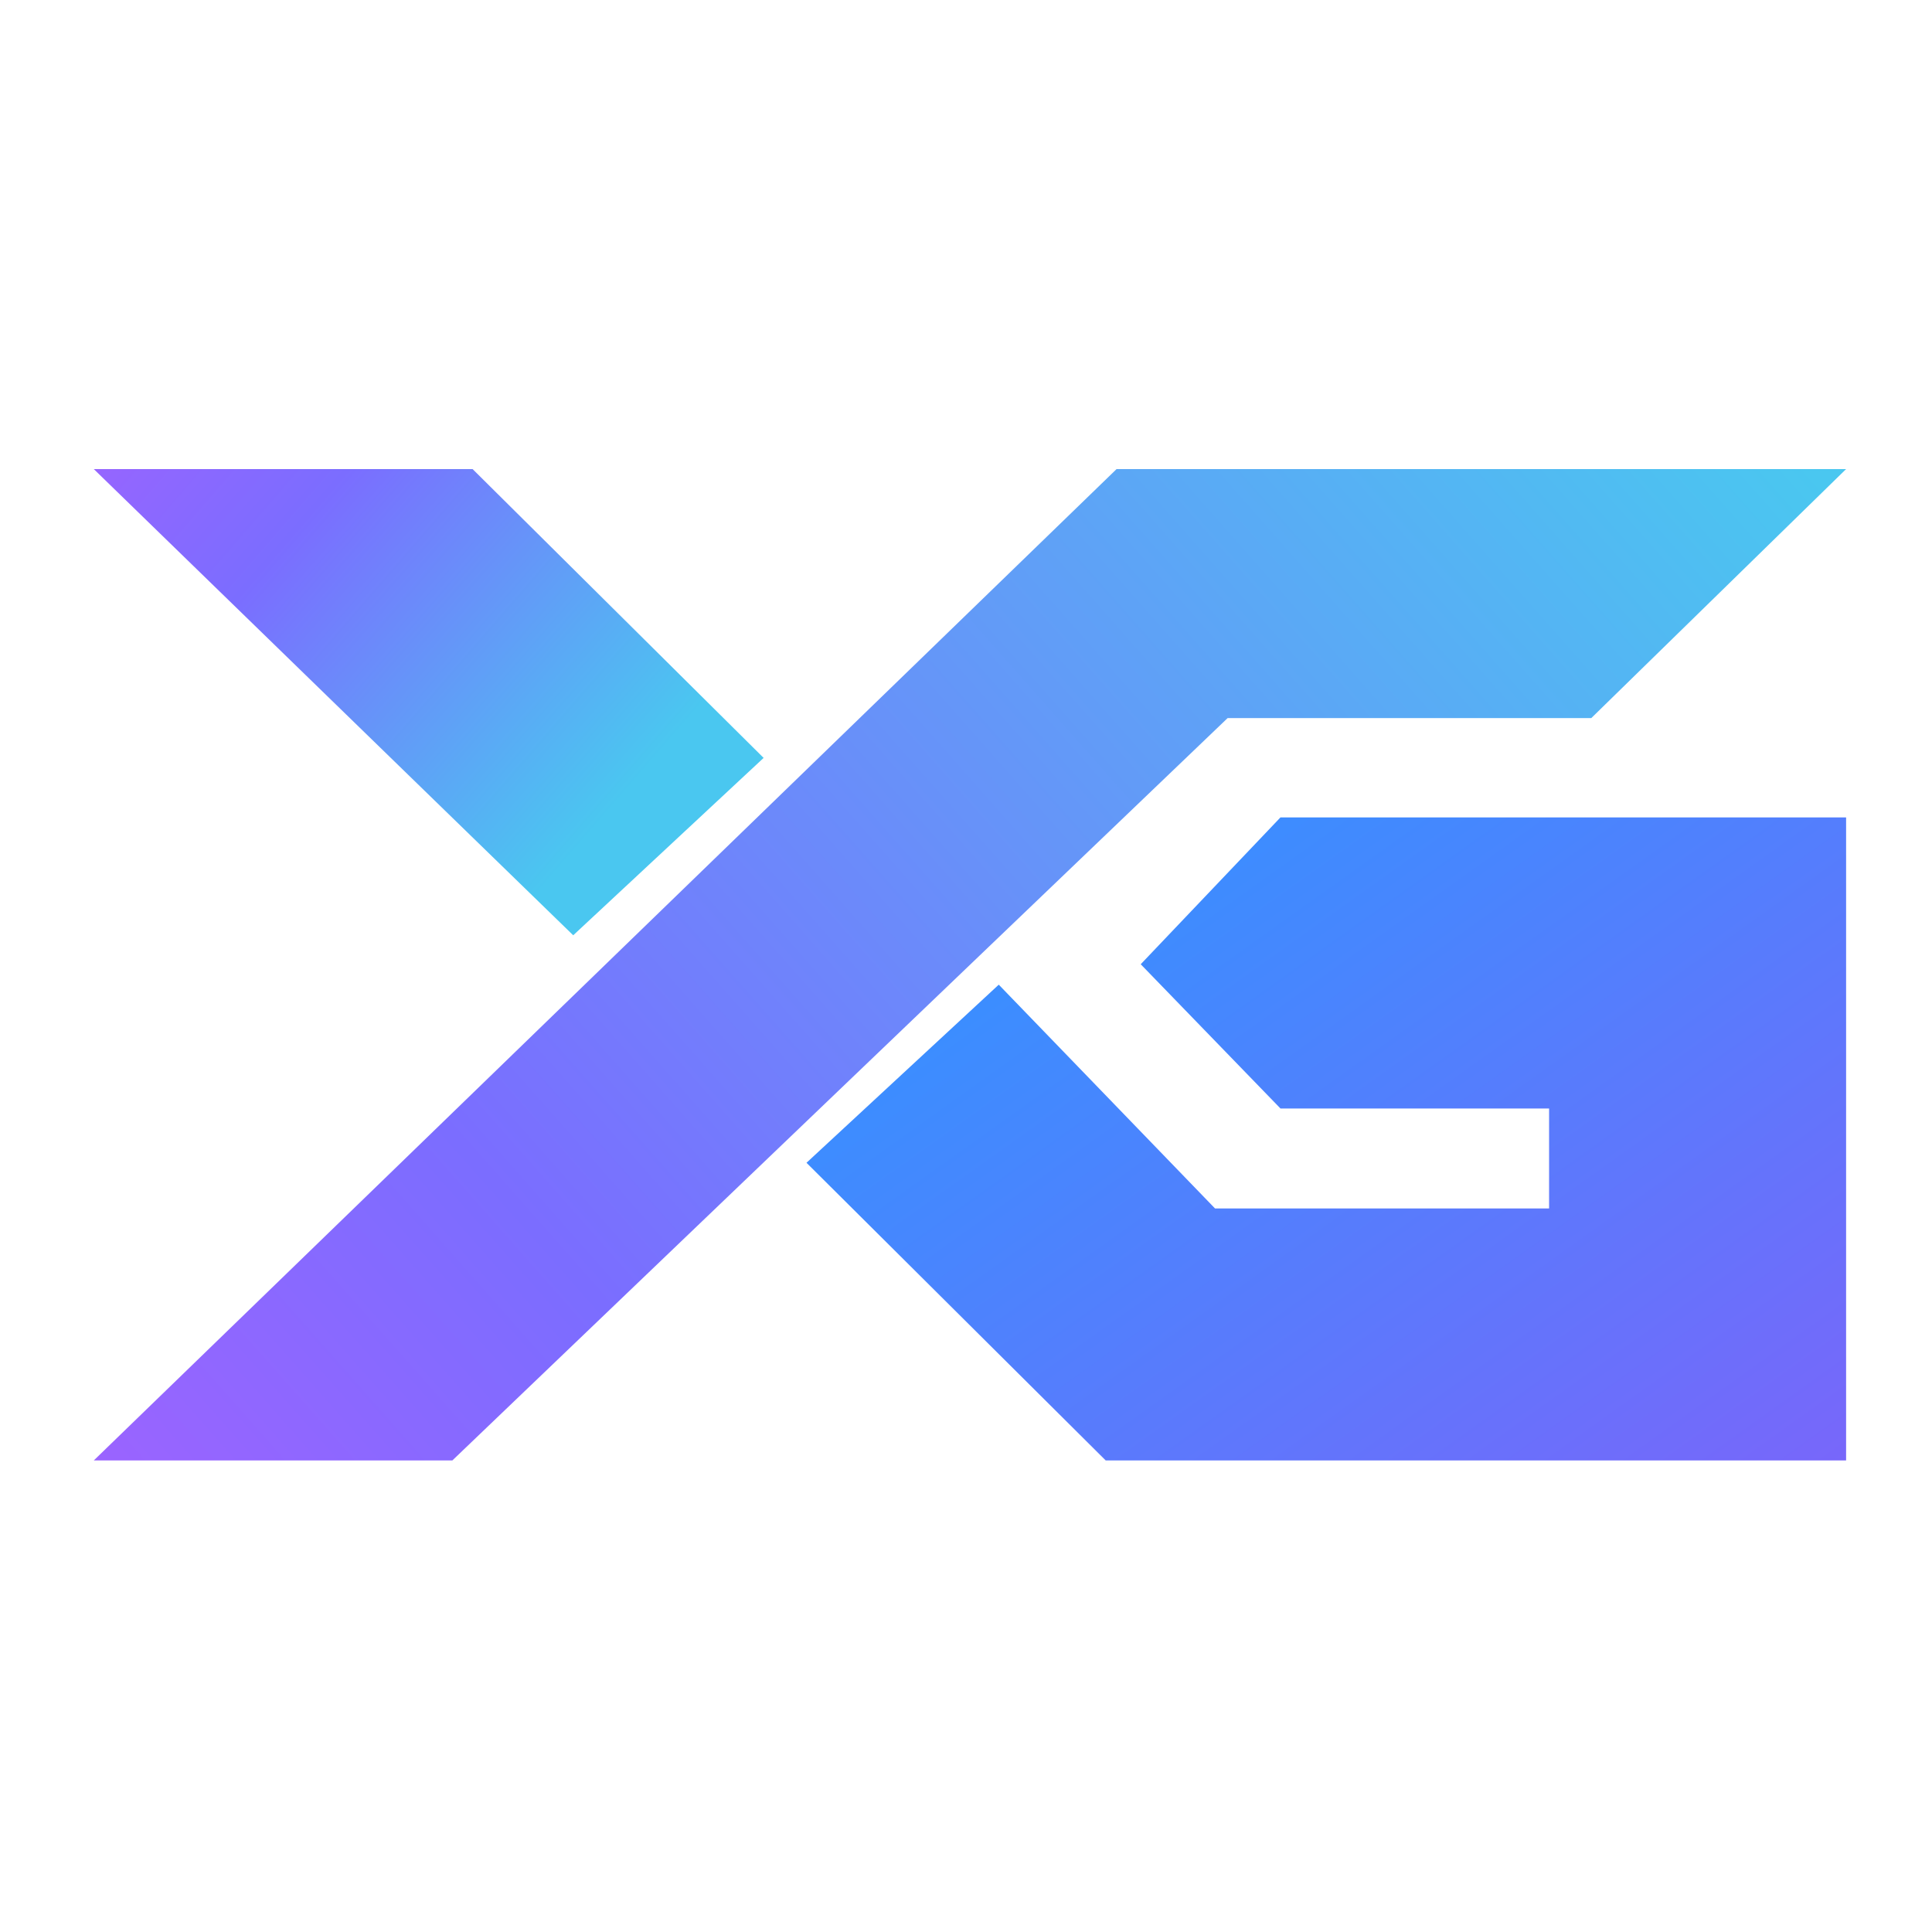
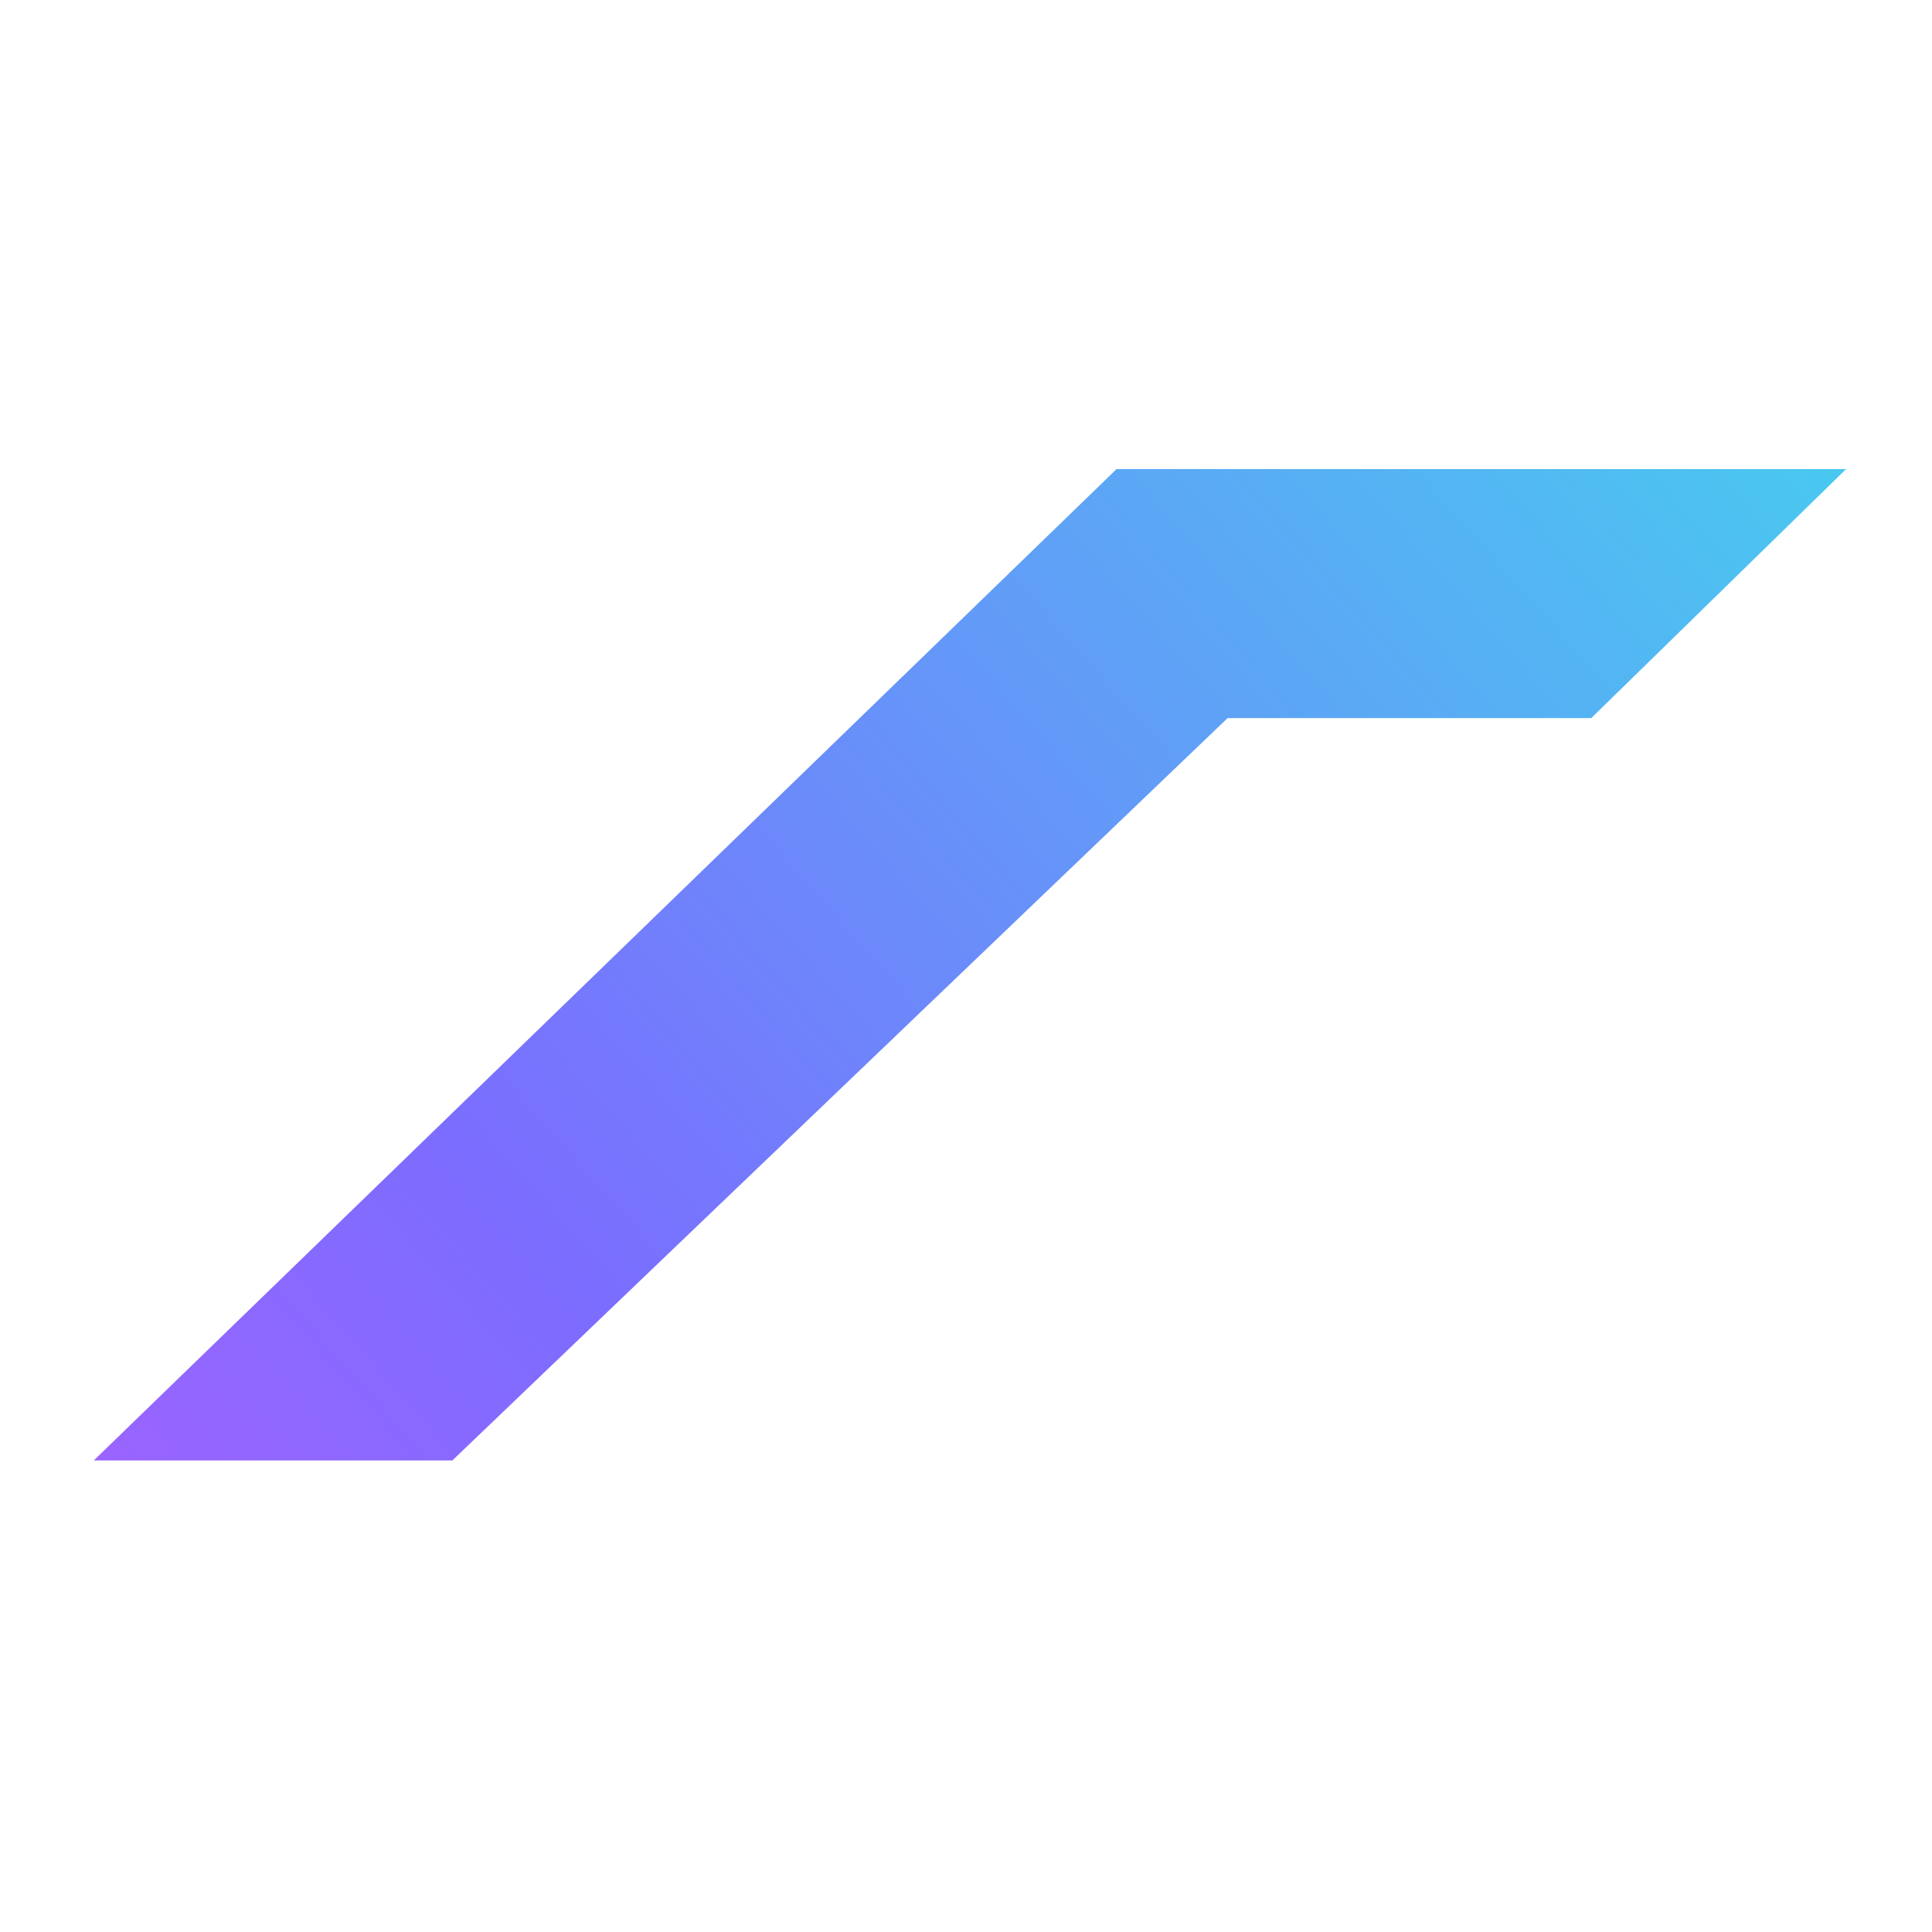
<svg xmlns="http://www.w3.org/2000/svg" width="683" height="683" viewBox="0 0 683 683" fill="none">
  <g clip-path="url(#clip0_74_7433)">
-     <path d="M33.15 165.825H167.068L269.956 267.931L202.645 330.642L33.15 165.825Z" fill="url(#paint0_linear_74_7433)" />
    <path d="M33.15 516.298H159.914L433.992 253.855H562.553L652.634 165.825H394.734L33.15 516.298Z" fill="url(#paint1_linear_74_7433)" />
-     <path d="M285.111 411.065L353.081 348.1L429.528 427.206H547.634V391.87H452.672L403.266 340.878L452.672 288.964H652.633V516.298H390.89L285.111 411.065Z" fill="url(#paint2_linear_74_7433)" />
  </g>
  <defs>
    <linearGradient id="paint0_linear_74_7433" x1="226.974" y1="273.559" x2="16.062" y2="90.857" gradientUnits="userSpaceOnUse">
      <stop stop-color="#4AC7F0" />
      <stop offset="0.534" stop-color="#7B6DFF" />
      <stop offset="1" stop-color="#AE5EFF" />
    </linearGradient>
    <linearGradient id="paint1_linear_74_7433" x1="573.214" y1="89.917" x2="-21.444" y2="615.656" gradientUnits="userSpaceOnUse">
      <stop stop-color="#4AC7F0" />
      <stop offset="0.65" stop-color="#7B6DFF" />
      <stop offset="1" stop-color="#AE5EFF" />
    </linearGradient>
    <linearGradient id="paint2_linear_74_7433" x1="416.046" y1="288.333" x2="664.554" y2="636.525" gradientUnits="userSpaceOnUse">
      <stop stop-color="#398FFF" />
      <stop offset="0.826" stop-color="#7E63F9" />
      <stop offset="1" stop-color="#C65BFF" />
    </linearGradient>
    <clipPath id="clip0_74_7433">
      <rect width="683" height="683" fill="white" transform="translate(0 0.009)" />
    </clipPath>
  </defs>
</svg>